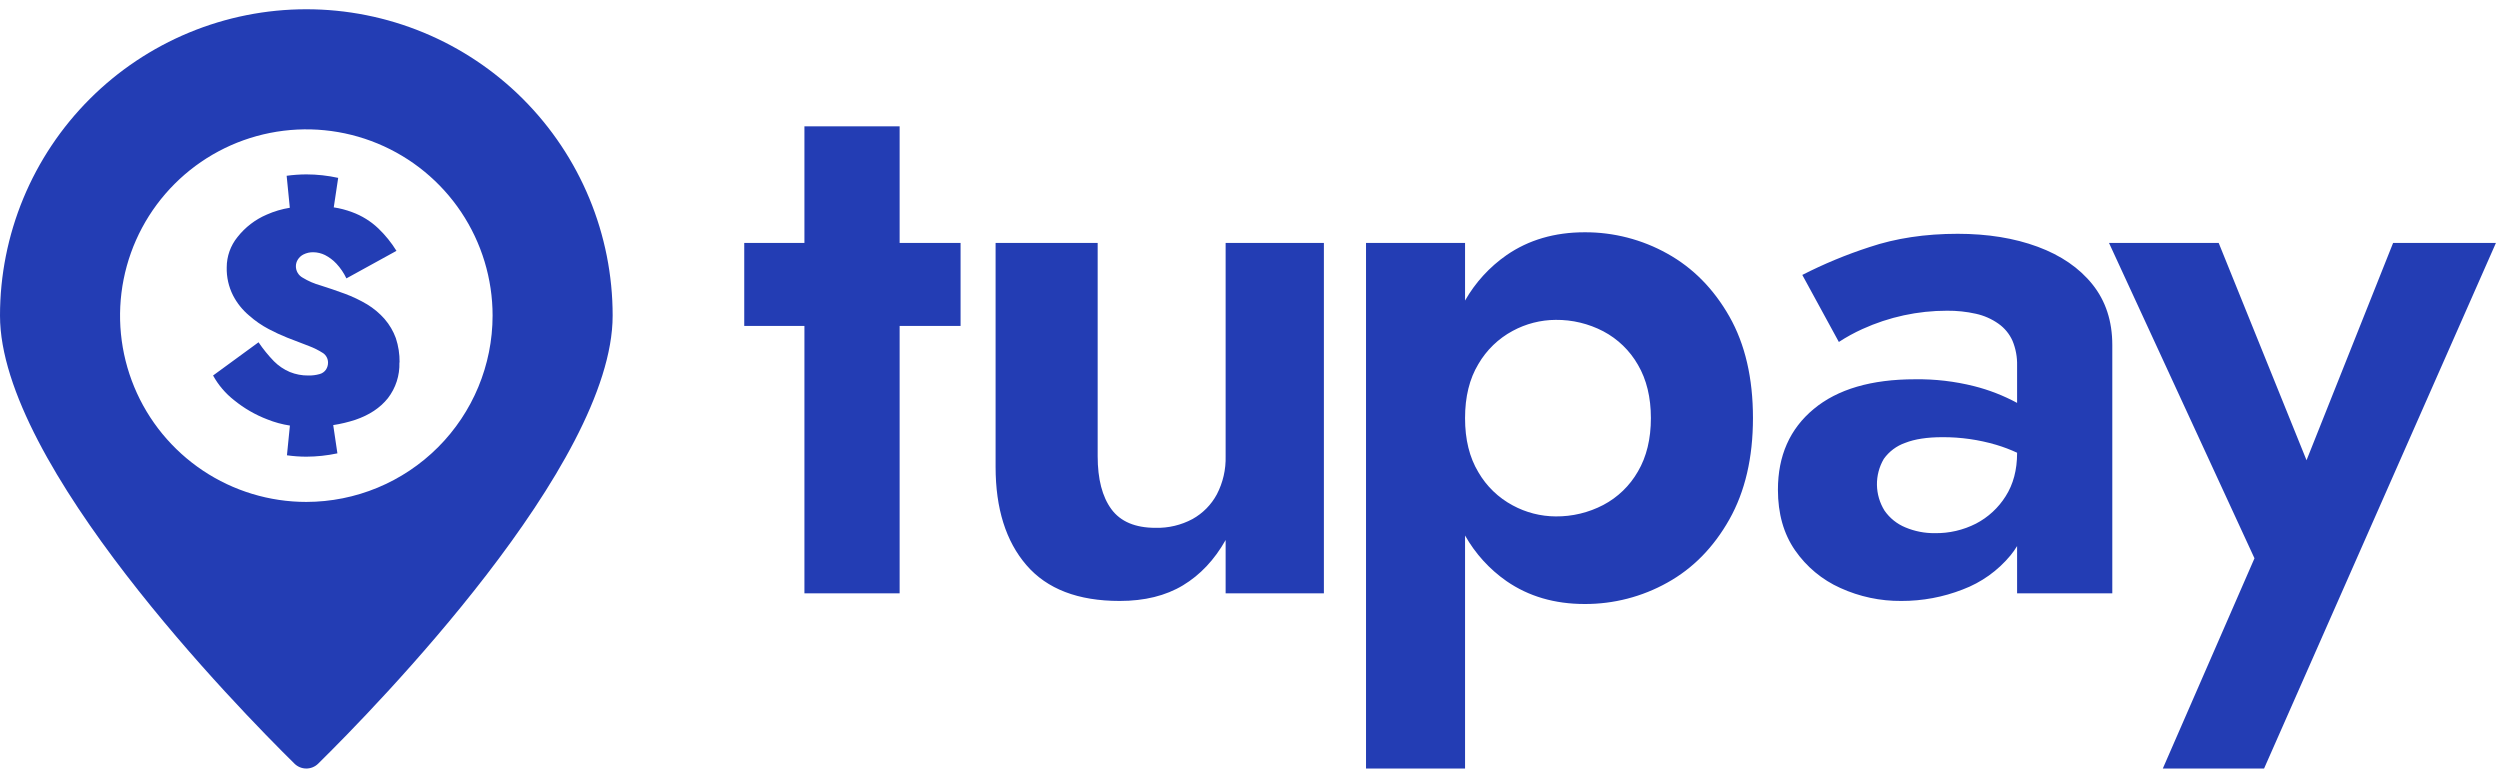
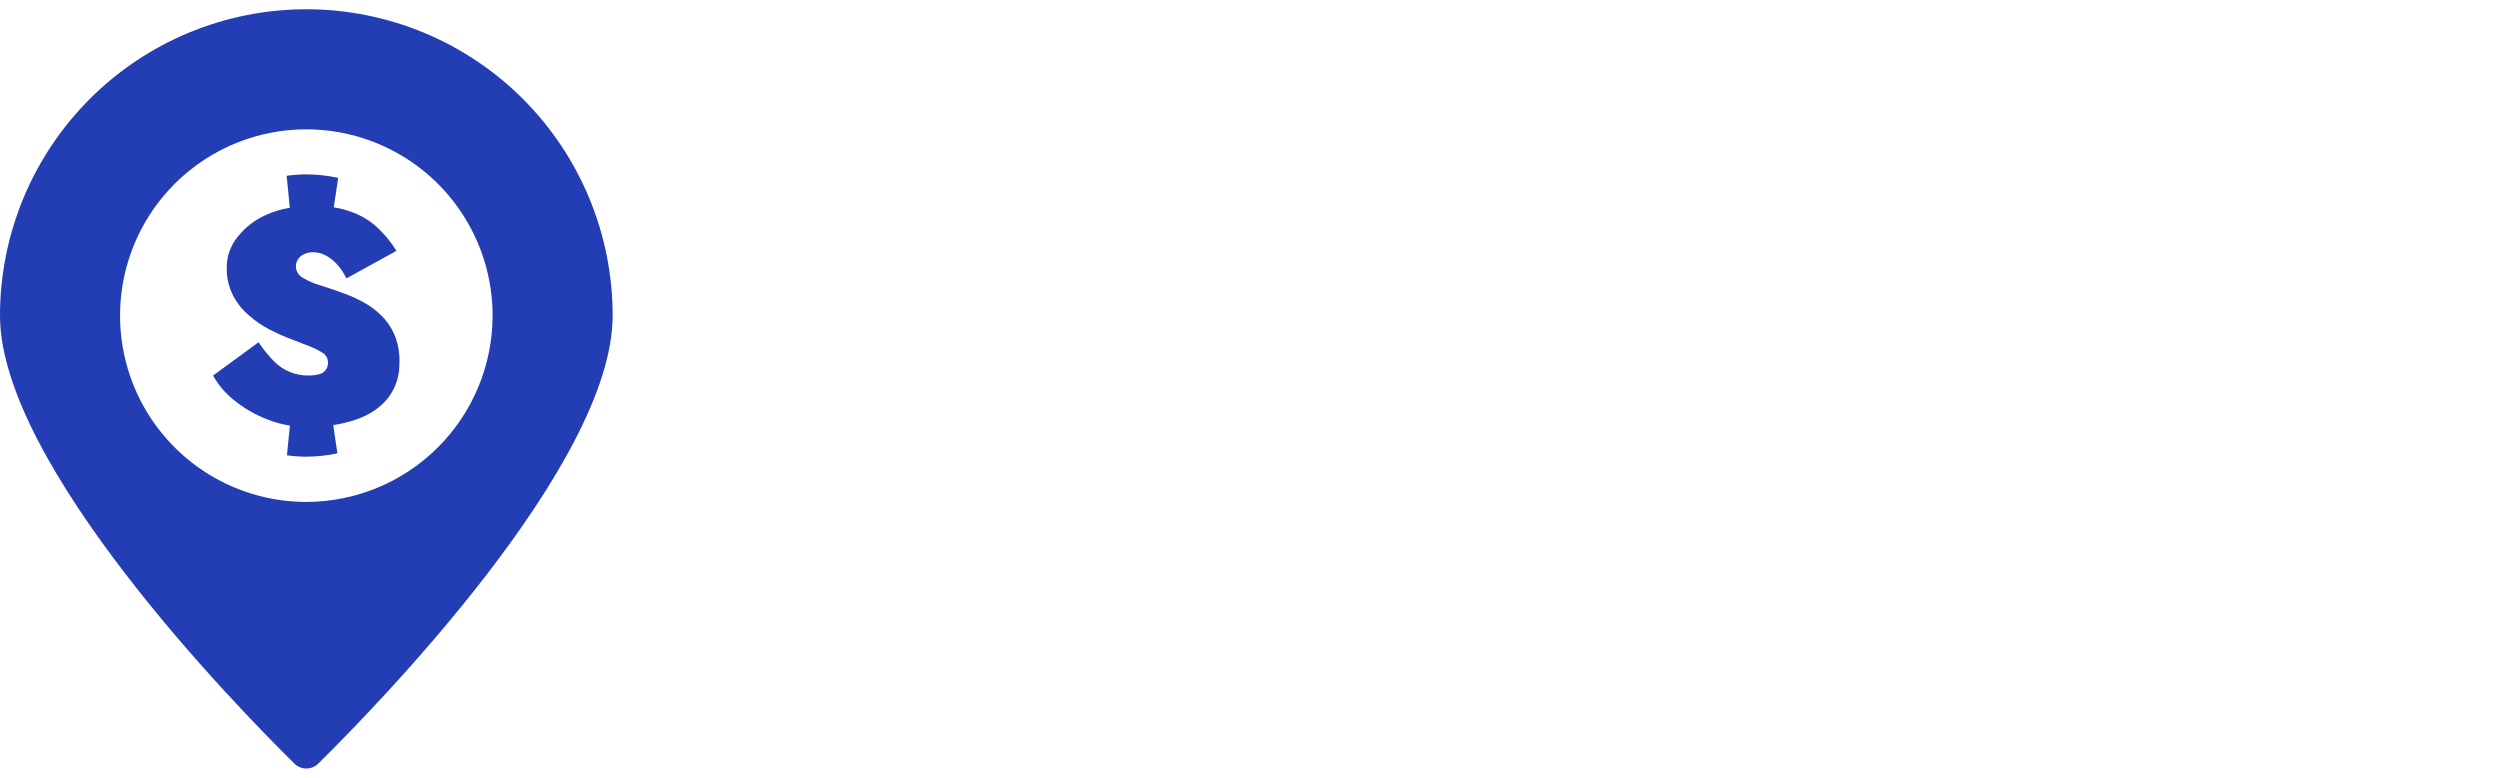
<svg xmlns="http://www.w3.org/2000/svg" width="100%" height="100%" viewBox="0 0 135 42" version="1.1" xml:space="preserve" style="fill-rule:evenodd;clip-rule:evenodd;stroke-linejoin:round;stroke-miterlimit:2;">
-   <path d="M48.58,6.822L43.439,6.822L43.439,13.118L40.189,13.118L40.189,17.602L43.439,17.602L43.439,32.04L48.58,32.04L48.58,17.602L51.871,17.602L51.871,13.118L48.58,13.118L48.58,6.822ZM66.184,24.636C66.203,25.351 66.04,26.058 65.711,26.693C65.409,27.255 64.952,27.719 64.394,28.029C63.782,28.357 63.094,28.52 62.4,28.503C61.303,28.503 60.508,28.167 60.014,27.495C59.521,26.823 59.274,25.87 59.274,24.636L59.274,13.118L53.762,13.118L53.762,25.212C53.762,27.461 54.317,29.23 55.428,30.518C56.539,31.808 58.218,32.452 60.466,32.451C61.81,32.451 62.948,32.17 63.88,31.608C64.812,31.046 65.58,30.231 66.184,29.161L66.184,32.04L71.49,32.04L71.49,13.118L66.184,13.118L66.184,24.636ZM90.033,13.694C88.669,12.932 87.132,12.536 85.57,12.543C83.952,12.543 82.546,12.954 81.354,13.777C80.434,14.417 79.668,15.256 79.113,16.23L79.113,13.118L73.765,13.118L73.765,41.5L79.113,41.5L79.113,28.917C79.666,29.896 80.432,30.739 81.354,31.382C82.547,32.205 83.952,32.616 85.57,32.616C87.132,32.623 88.669,32.226 90.033,31.464C91.417,30.697 92.534,29.559 93.385,28.05C94.234,26.542 94.659,24.719 94.66,22.579C94.66,20.413 94.235,18.583 93.385,17.088C92.535,15.594 91.417,14.462 90.033,13.694ZM88.449,25.459C88.01,26.228 87.361,26.856 86.578,27.268C85.785,27.683 84.902,27.895 84.007,27.886C83.195,27.882 82.397,27.677 81.683,27.289C80.912,26.876 80.271,26.257 79.832,25.5C79.352,24.705 79.112,23.731 79.113,22.579C79.113,21.427 79.352,20.454 79.832,19.659C80.272,18.902 80.912,18.283 81.683,17.869C82.397,17.482 83.195,17.277 84.007,17.273C84.902,17.264 85.785,17.476 86.578,17.89C87.361,18.303 88.01,18.931 88.449,19.7C88.915,20.496 89.148,21.455 89.148,22.579C89.148,23.704 88.915,24.664 88.449,25.459ZM110.034,13.324C108.772,12.858 107.333,12.625 105.715,12.625C103.96,12.625 102.369,12.865 100.944,13.345C99.7,13.749 98.489,14.251 97.324,14.846L99.298,18.466C99.705,18.201 100.131,17.967 100.573,17.767C102.007,17.115 103.564,16.778 105.139,16.779C105.665,16.774 106.189,16.829 106.702,16.944C107.138,17.04 107.55,17.222 107.915,17.479C108.248,17.713 108.511,18.033 108.676,18.404C108.851,18.828 108.935,19.283 108.923,19.741L108.923,21.757C108.189,21.36 107.409,21.056 106.599,20.852C105.557,20.59 104.486,20.466 103.412,20.481C101.053,20.481 99.229,21.016 97.941,22.086C96.652,23.155 96.008,24.609 96.008,26.446C96.008,27.735 96.316,28.825 96.933,29.716C97.548,30.605 98.394,31.31 99.381,31.752C100.413,32.222 101.537,32.461 102.671,32.451C103.804,32.455 104.927,32.246 105.982,31.834C106.993,31.455 107.887,30.817 108.574,29.983C108.701,29.827 108.818,29.661 108.923,29.488L108.923,32.04L114.064,32.04L114.064,18.63C114.064,17.342 113.708,16.252 112.995,15.36C112.282,14.469 111.295,13.791 110.034,13.324ZM108.923,24.471C108.923,25.376 108.717,26.151 108.306,26.796C107.913,27.423 107.359,27.935 106.702,28.276C106.015,28.626 105.252,28.803 104.481,28.79C103.938,28.797 103.399,28.692 102.897,28.482C102.441,28.296 102.048,27.981 101.766,27.577C101.505,27.159 101.363,26.677 101.355,26.184C101.348,25.691 101.476,25.206 101.725,24.78C102.011,24.38 102.413,24.078 102.877,23.916C103.397,23.71 104.069,23.608 104.892,23.608C105.874,23.603 106.851,23.742 107.792,24.019C108.179,24.134 108.557,24.277 108.923,24.447L108.923,24.471ZM129.228,13.118L124.553,24.853L119.809,13.118L113.886,13.118L121.742,30.148L116.792,41.5L122.26,41.5L134.78,13.118L129.228,13.118Z" style="fill:rgb(35,61,180);fill-rule:nonzero;" />
  <path d="M16.543,0.5C14.371,0.5 12.219,0.928 10.212,1.759C8.205,2.591 6.381,3.809 4.845,5.346C3.309,6.882 2.091,8.706 1.259,10.713C0.428,12.72 -0,14.871 0,17.044C0,25.098 12.854,38.235 15.9,41.236C16.07,41.405 16.301,41.5 16.541,41.5C16.782,41.5 17.013,41.405 17.183,41.236C20.232,38.235 33.083,25.098 33.083,17.044C33.084,14.872 32.656,12.72 31.825,10.713C30.994,8.706 29.776,6.882 28.24,5.345C26.704,3.809 24.881,2.59 22.874,1.759C20.866,0.928 18.715,0.5 16.543,0.5ZM16.541,27.104C14.552,27.104 12.607,26.514 10.953,25.409C9.299,24.303 8.009,22.732 7.248,20.894C6.487,19.056 6.288,17.033 6.676,15.082C7.064,13.13 8.022,11.338 9.429,9.931C10.835,8.524 12.628,7.566 14.579,7.178C16.53,6.79 18.553,6.989 20.391,7.75C22.229,8.512 23.8,9.801 24.905,11.455C26.01,13.11 26.6,15.055 26.6,17.044C26.598,19.711 25.537,22.268 23.651,24.154C21.765,26.04 19.208,27.101 16.541,27.104ZM20.768,17.226C20.497,16.917 20.18,16.652 19.829,16.438C19.443,16.208 19.036,16.014 18.614,15.859C18.149,15.692 17.713,15.536 17.315,15.415C16.974,15.321 16.648,15.18 16.346,14.996C16.234,14.935 16.14,14.845 16.075,14.735C16.01,14.625 15.976,14.499 15.978,14.371C15.979,14.246 16.015,14.125 16.082,14.019C16.155,13.901 16.26,13.805 16.384,13.742C16.552,13.657 16.737,13.616 16.925,13.621C17.142,13.625 17.355,13.677 17.549,13.772C17.78,13.89 17.988,14.047 18.166,14.237C18.386,14.473 18.568,14.742 18.706,15.033L21.409,13.546C21.136,13.104 20.808,12.698 20.433,12.338C20.024,11.948 19.539,11.647 19.008,11.454C18.689,11.334 18.359,11.248 18.023,11.198L18.262,9.605C17.698,9.481 17.121,9.418 16.544,9.417C16.187,9.419 15.832,9.444 15.479,9.492L15.65,11.219C15.222,11.288 14.803,11.412 14.406,11.588C13.784,11.853 13.239,12.272 12.822,12.804C12.448,13.265 12.244,13.84 12.243,14.434C12.229,14.96 12.346,15.481 12.583,15.951C12.796,16.365 13.09,16.733 13.446,17.033C13.772,17.323 14.132,17.572 14.519,17.775C14.839,17.944 15.168,18.096 15.504,18.231C15.969,18.412 16.367,18.567 16.69,18.688C16.956,18.788 17.21,18.916 17.449,19.07C17.529,19.125 17.594,19.199 17.64,19.285C17.686,19.371 17.711,19.467 17.713,19.564C17.718,19.706 17.679,19.845 17.6,19.963C17.518,20.081 17.395,20.166 17.256,20.201C17.058,20.256 16.853,20.282 16.648,20.277C16.306,20.281 15.967,20.217 15.65,20.088C15.331,19.953 15.04,19.756 14.795,19.51C14.487,19.193 14.208,18.849 13.961,18.483L11.506,20.277C11.792,20.795 12.179,21.25 12.646,21.614C13.185,22.052 13.79,22.402 14.44,22.649C14.831,22.806 15.238,22.917 15.655,22.98L15.495,24.586C15.841,24.634 16.19,24.66 16.539,24.661C17.104,24.659 17.667,24.599 18.22,24.481L17.994,22.955C18.399,22.893 18.798,22.797 19.188,22.67C19.938,22.414 20.525,22.029 20.944,21.505C21.37,20.954 21.59,20.273 21.568,19.577L21.577,19.568C21.583,19.124 21.515,18.682 21.376,18.261C21.238,17.882 21.032,17.531 20.768,17.226Z" style="fill:rgb(35,61,180);fill-rule:nonzero;" />
</svg>